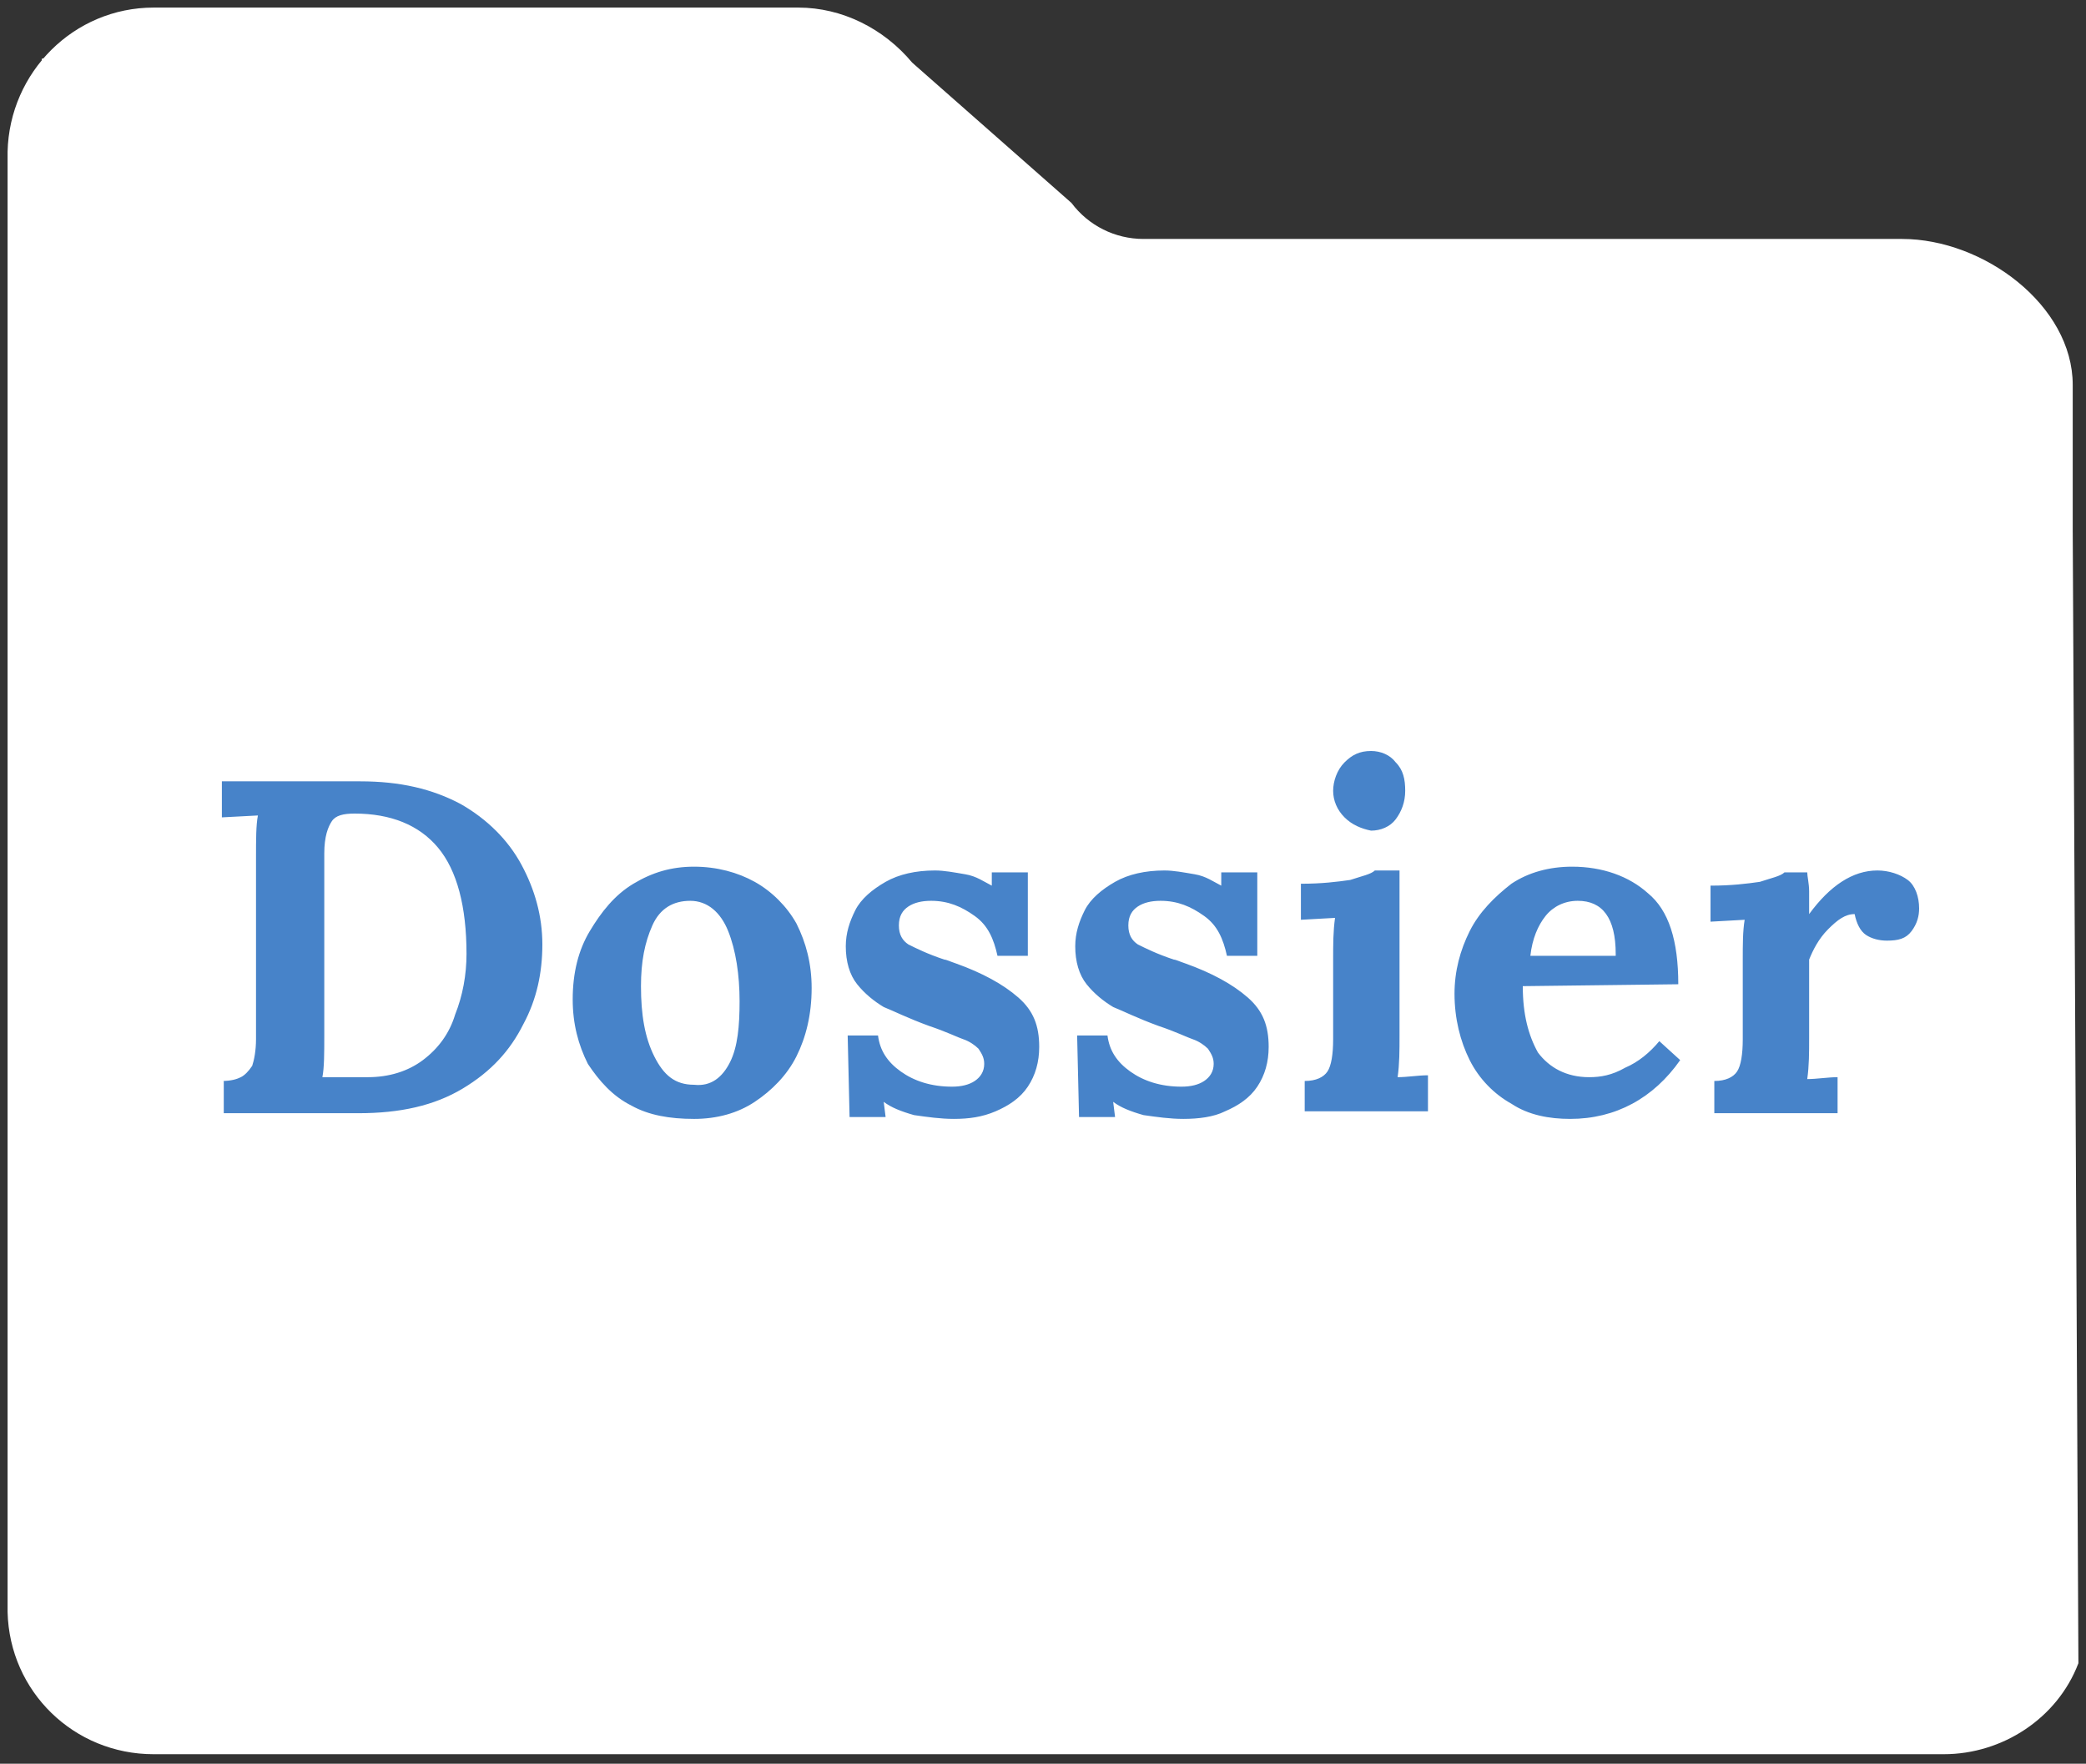
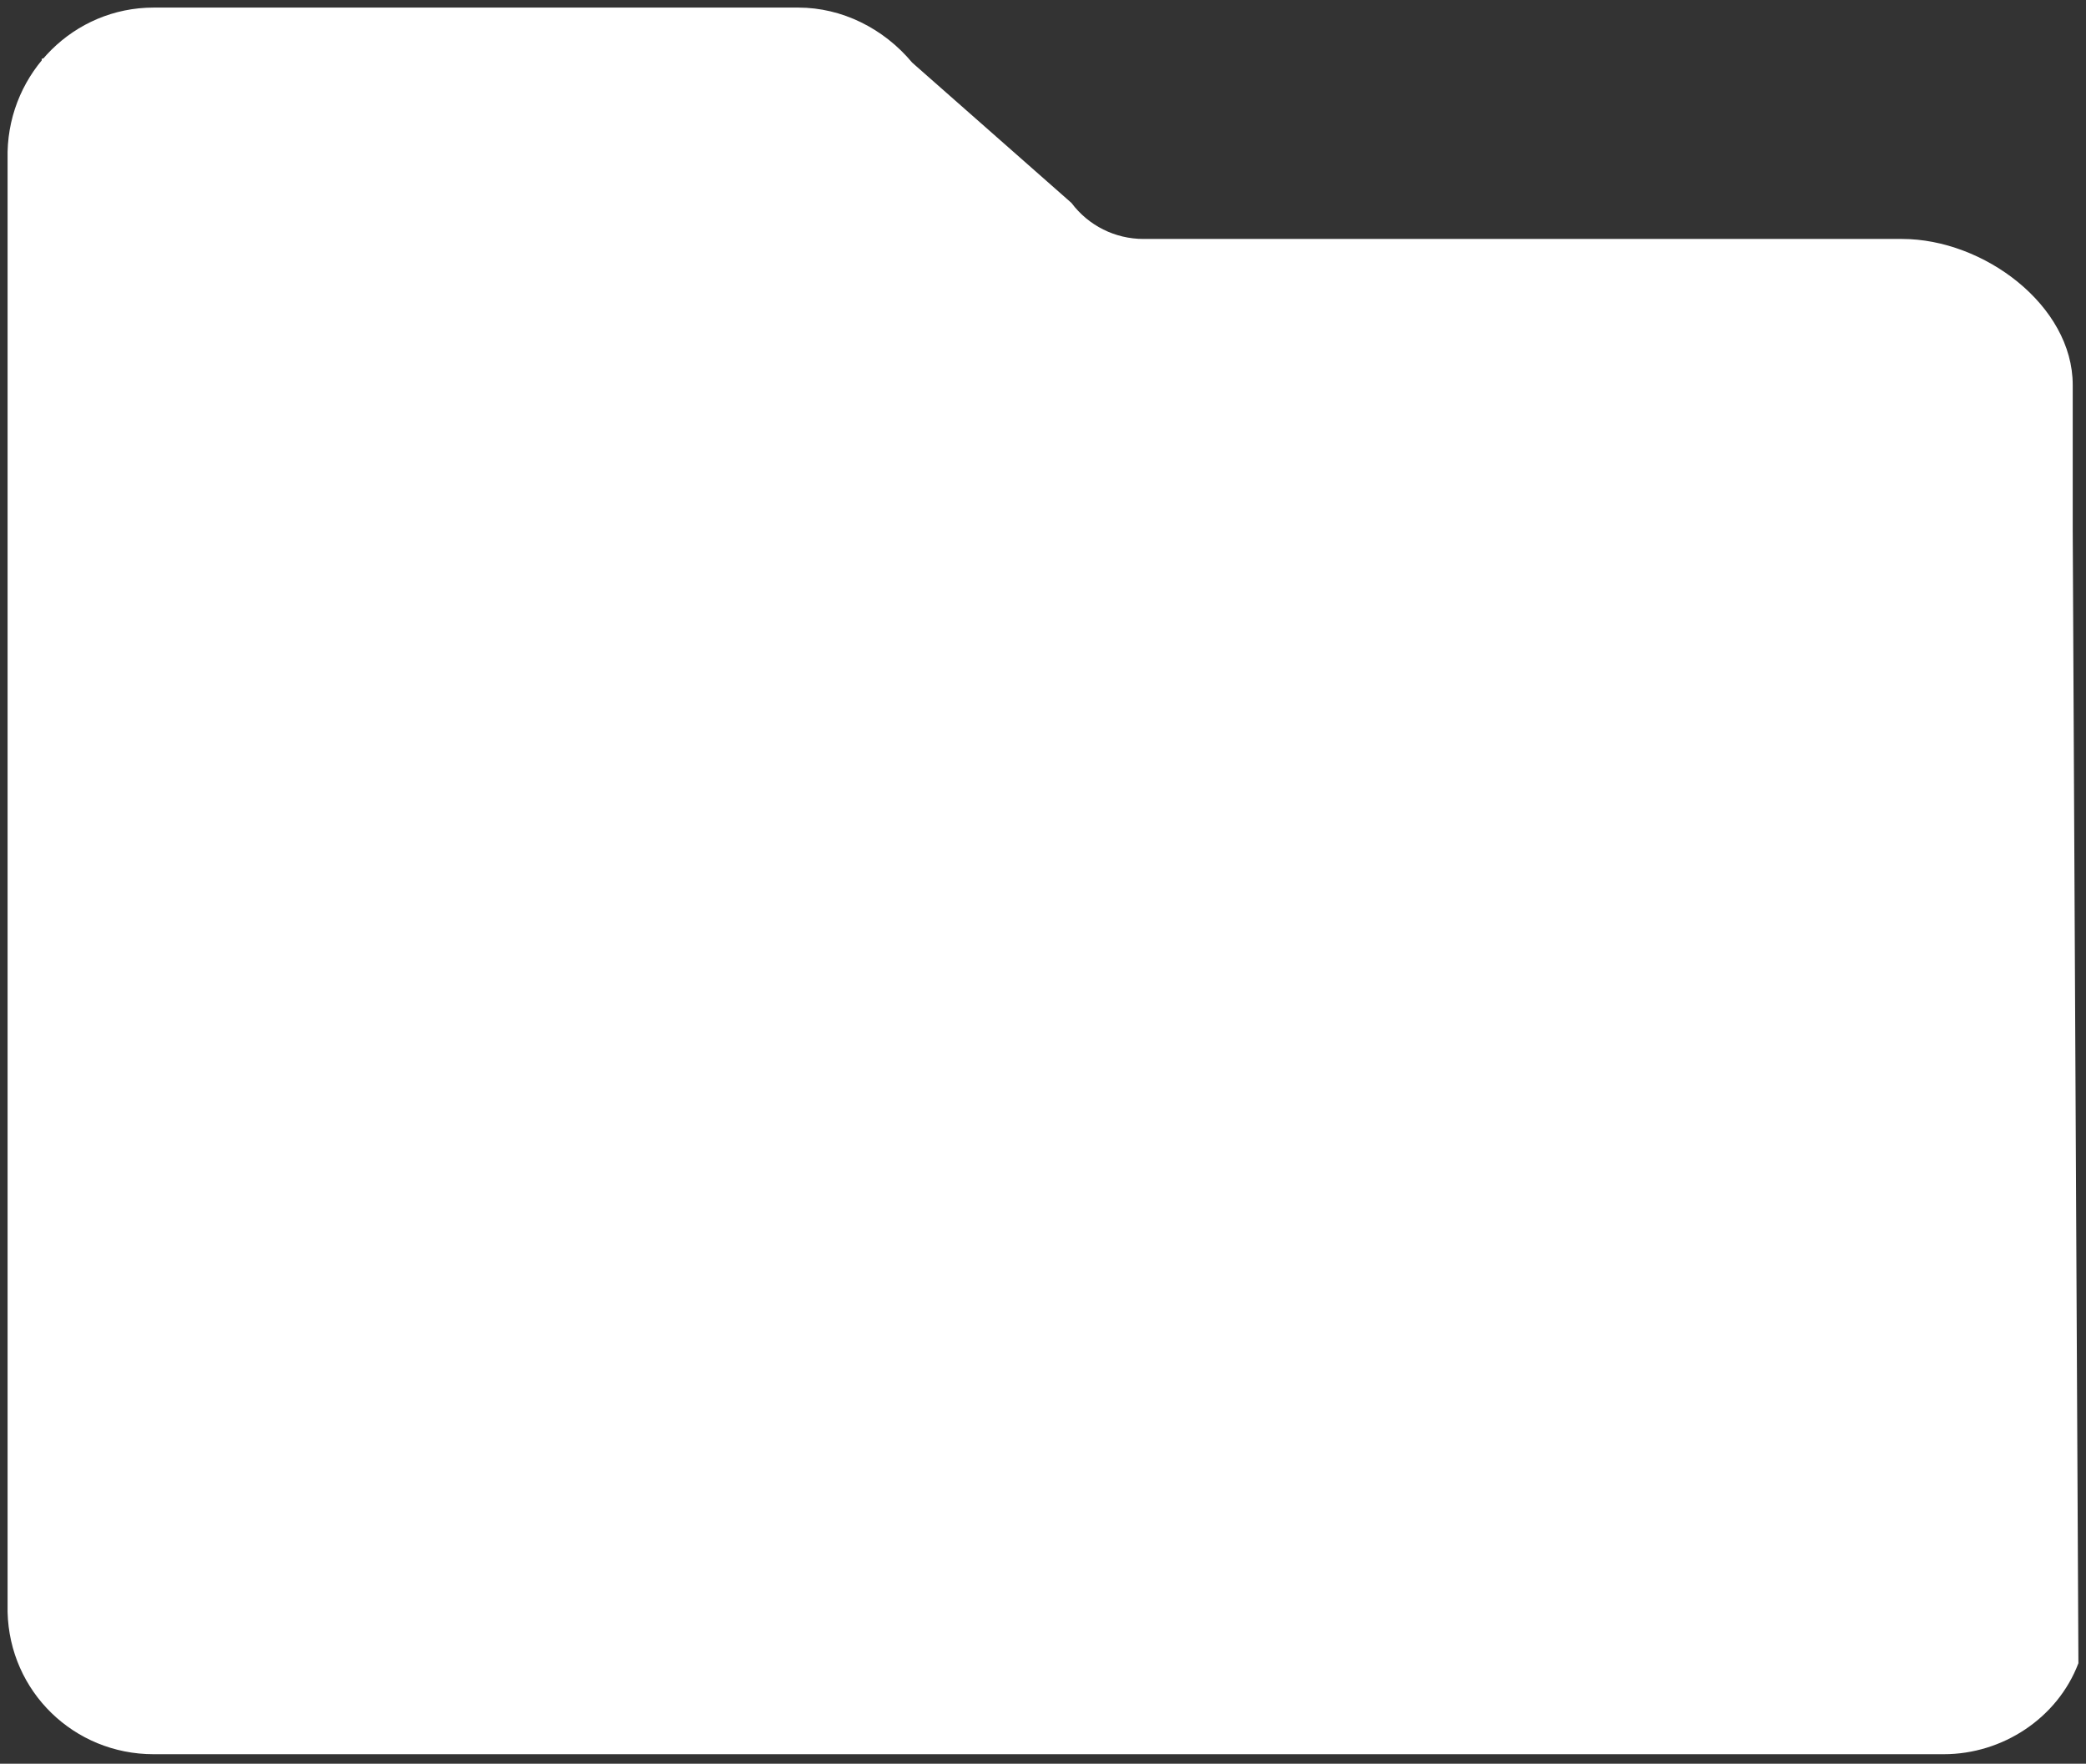
<svg xmlns="http://www.w3.org/2000/svg" version="1.1" id="Calque_1" x="0" y="0" width="110" height="93" xml:space="preserve">
  <rect width="100%" height="100%" fill="#333333" stroke="none" />
  <style>.st0{fill:#fff}</style>
  <g id="Group" transform="translate(0 8.8)">
    <path id="Combined-Shape" class="st0" d="M109.3 19.2v-7.7c0-4.2-4.7-7.7-9-7.7h-40c-1.5 0-2.9-.7-3.8-1.9l-8.4-7.4c-1.5-1.8-3.7-2.9-6-2.9h-34C3.9-8.4.5-5 .4-.8v77c.1 4.2 3.5 7.5 7.7 7.5h94.4c3.1 0 6-1.9 7.1-4.8l-.3-59.7zM3.4-.8c0-2.5 2.1-4.6 4.6-4.6h34.1c1.5 0 2.9.7 3.8 1.9L54.3 4c1.5 1.8 3.7 2.9 6 2.9h40c2.5 0 4.6 2.1 4.6 4.6v7.7h-74c-3.1 0-5.9 1.9-7.1 4.8L3.5 68.9 3.4-.8zm4.7 81.6c-2.3-.3-4.1-2-4.6-4.3l23-51.3c.7-1.8 2.4-2.9 4.3-2.9l75.7 55.5c-.7 1.8-2.4 2.9-4.3 2.9l-94.1.1z" />
    <path id="Path-5" class="st0" d="M2.2-5.7v86.6h105.5l-2.3-60v-8.7c.4-5.1-2.1-7.6-7.4-7.6H60.1C55.4 2.8 51.9.7 49.8-1.9c-3.2-3.8-2.4-5.5-20.3-5.5-11.9 0-21 .5-27.3 1.7z" />
  </g>
-   <path d="M11.7 57c.5 0 .8-.1 1-.2s.4-.3.6-.6c.1-.3.2-.8.2-1.4v-9.6c0-.9 0-1.7.1-2.2l-1.9.1v-1.9H19c2.1 0 3.8.4 5.3 1.2 1.4.8 2.5 1.9 3.2 3.2.7 1.3 1.1 2.7 1.1 4.2s-.3 2.9-1 4.2c-.7 1.4-1.7 2.5-3.2 3.4-1.5.9-3.3 1.3-5.5 1.3h-7.1V57zm10.6-1.1c.8-.6 1.4-1.4 1.7-2.4.4-1 .6-2.1.6-3.2 0-2.5-.5-4.4-1.5-5.6-1-1.2-2.5-1.8-4.4-1.8-.6 0-1 .1-1.2.4-.2.3-.4.8-.4 1.7v9.6c0 .9 0 1.7-.1 2.2h2.4c1.1 0 2.1-.3 2.9-.9zm11 2.4c-1-.5-1.7-1.3-2.3-2.2-.5-1-.8-2.1-.8-3.4 0-1.4.3-2.6.9-3.6s1.3-1.9 2.3-2.5c1-.6 2-.9 3.2-.9 1.2 0 2.3.3 3.2.8s1.7 1.3 2.2 2.2c.5 1 .8 2.1.8 3.4 0 1.4-.3 2.6-.8 3.6s-1.3 1.8-2.2 2.4c-.9.6-2 .9-3.2.9-1.3 0-2.4-.2-3.3-.7zm5.2-2.3c.4-.8.5-1.9.5-3.2 0-1.4-.2-2.7-.6-3.7s-1.1-1.6-2-1.6c-.9 0-1.6.4-2 1.3-.4.9-.6 1.9-.6 3.2 0 1.5.2 2.7.7 3.7s1.1 1.5 2.1 1.5c.9.1 1.5-.4 1.9-1.2zm9.7 2.8c-.7-.2-1.2-.4-1.6-.7l.1.8h-1.9l-.1-4.3h1.6c.1.8.5 1.4 1.2 1.9s1.6.8 2.7.8c.5 0 .9-.1 1.2-.3.3-.2.5-.5.5-.9 0-.3-.1-.5-.3-.8-.2-.2-.5-.4-.8-.5-.3-.1-.9-.4-1.8-.7-1.1-.4-1.9-.8-2.4-1-.5-.3-1-.7-1.4-1.2-.4-.5-.6-1.2-.6-2 0-.7.2-1.3.5-1.9s.9-1.1 1.6-1.5c.7-.4 1.6-.6 2.6-.6.5 0 1 .1 1.6.2.6.1 1 .4 1.4.6V46h1.9v4.4h-1.6c-.2-.9-.5-1.6-1.2-2.1s-1.4-.8-2.3-.8c-.5 0-.9.1-1.2.3-.3.2-.5.5-.5 1s.2.8.5 1c.4.2 1 .5 1.9.8.1 0 .3.1.6.2 1.4.5 2.5 1.1 3.3 1.8.8.7 1.1 1.5 1.1 2.6 0 .8-.2 1.5-.6 2.1-.4.6-1 1-1.7 1.3-.7.3-1.4.4-2.2.4-.7 0-1.4-.1-2.1-.2zm12.1 0c-.7-.2-1.2-.4-1.6-.7l.1.8h-1.9l-.1-4.3h1.6c.1.8.5 1.4 1.2 1.9s1.6.8 2.7.8c.5 0 .9-.1 1.2-.3.3-.2.5-.5.5-.9 0-.3-.1-.5-.3-.8-.2-.2-.5-.4-.8-.5-.3-.1-.9-.4-1.8-.7-1.1-.4-1.9-.8-2.4-1-.5-.3-1-.7-1.4-1.2-.4-.5-.6-1.2-.6-2 0-.7.2-1.3.5-1.9s.9-1.1 1.6-1.5c.7-.4 1.6-.6 2.6-.6.5 0 1 .1 1.6.2.6.1 1 .4 1.4.6V46h1.9v4.4h-1.6c-.2-.9-.5-1.6-1.2-2.1s-1.4-.8-2.3-.8c-.5 0-.9.1-1.2.3-.3.2-.5.5-.5 1s.2.8.5 1c.4.2 1 .5 1.9.8.1 0 .3.1.6.2 1.4.5 2.5 1.1 3.3 1.8.8.7 1.1 1.5 1.1 2.6 0 .8-.2 1.5-.6 2.1-.4.6-1 1-1.7 1.3-.6.3-1.4.4-2.2.4-.7 0-1.4-.1-2.1-.2zm8.5-1.8c.6 0 1-.2 1.2-.5.2-.3.3-.9.3-1.7v-4.2c0-.8 0-1.5.1-2.2l-1.8.1v-1.9c1.1 0 1.9-.1 2.6-.2.6-.2 1.1-.3 1.3-.5h1.3v8.7c0 .8 0 1.5-.1 2.2.5 0 1.1-.1 1.6-.1v1.9h-6.5V57zm2.1-13.9c-.4-.4-.6-.9-.6-1.4s.2-1.1.6-1.5c.4-.4.8-.6 1.4-.6.5 0 1 .2 1.3.6.4.4.5.9.5 1.5s-.2 1.1-.5 1.5c-.3.4-.8.6-1.3.6-.5-.1-1-.3-1.4-.7zm8.8 15.1c-.9-.5-1.7-1.3-2.2-2.3s-.8-2.2-.8-3.5c0-1.2.3-2.3.8-3.3s1.3-1.8 2.2-2.5c.9-.6 2-.9 3.2-.9 1.6 0 3 .5 4 1.4 1.1.9 1.6 2.5 1.6 4.8l-8.2.1c0 1.5.3 2.6.8 3.5.6.8 1.5 1.3 2.7 1.3.6 0 1.2-.1 1.9-.5.7-.3 1.3-.8 1.8-1.4l1.1 1c-1.4 2-3.4 3.1-5.8 3.1-1.1 0-2.2-.2-3.1-.8zm5.5-7.9c0-1.9-.7-2.8-2-2.8-.7 0-1.3.3-1.7.8-.4.5-.7 1.2-.8 2.1h4.5zm5.2 6.7c.6 0 1-.2 1.2-.5.2-.3.3-.9.3-1.7v-4.2c0-.8 0-1.5.1-2.1l-1.8.1v-1.9c1.1 0 1.9-.1 2.6-.2.6-.2 1.1-.3 1.3-.5h1.2c0 .2.1.6.1 1v1.2c1.1-1.5 2.3-2.3 3.6-2.3.6 0 1.2.2 1.6.5s.6.9.6 1.5c0 .4-.1.8-.4 1.2-.3.4-.7.5-1.3.5-.4 0-.8-.1-1.1-.3-.3-.2-.5-.6-.6-1.1-.5 0-.9.3-1.4.8-.5.5-.8 1.1-1 1.6v4.1c0 .8 0 1.5-.1 2.2.5 0 1.1-.1 1.6-.1v1.9h-6.5V57z" fill="#4783c9" />
</svg>